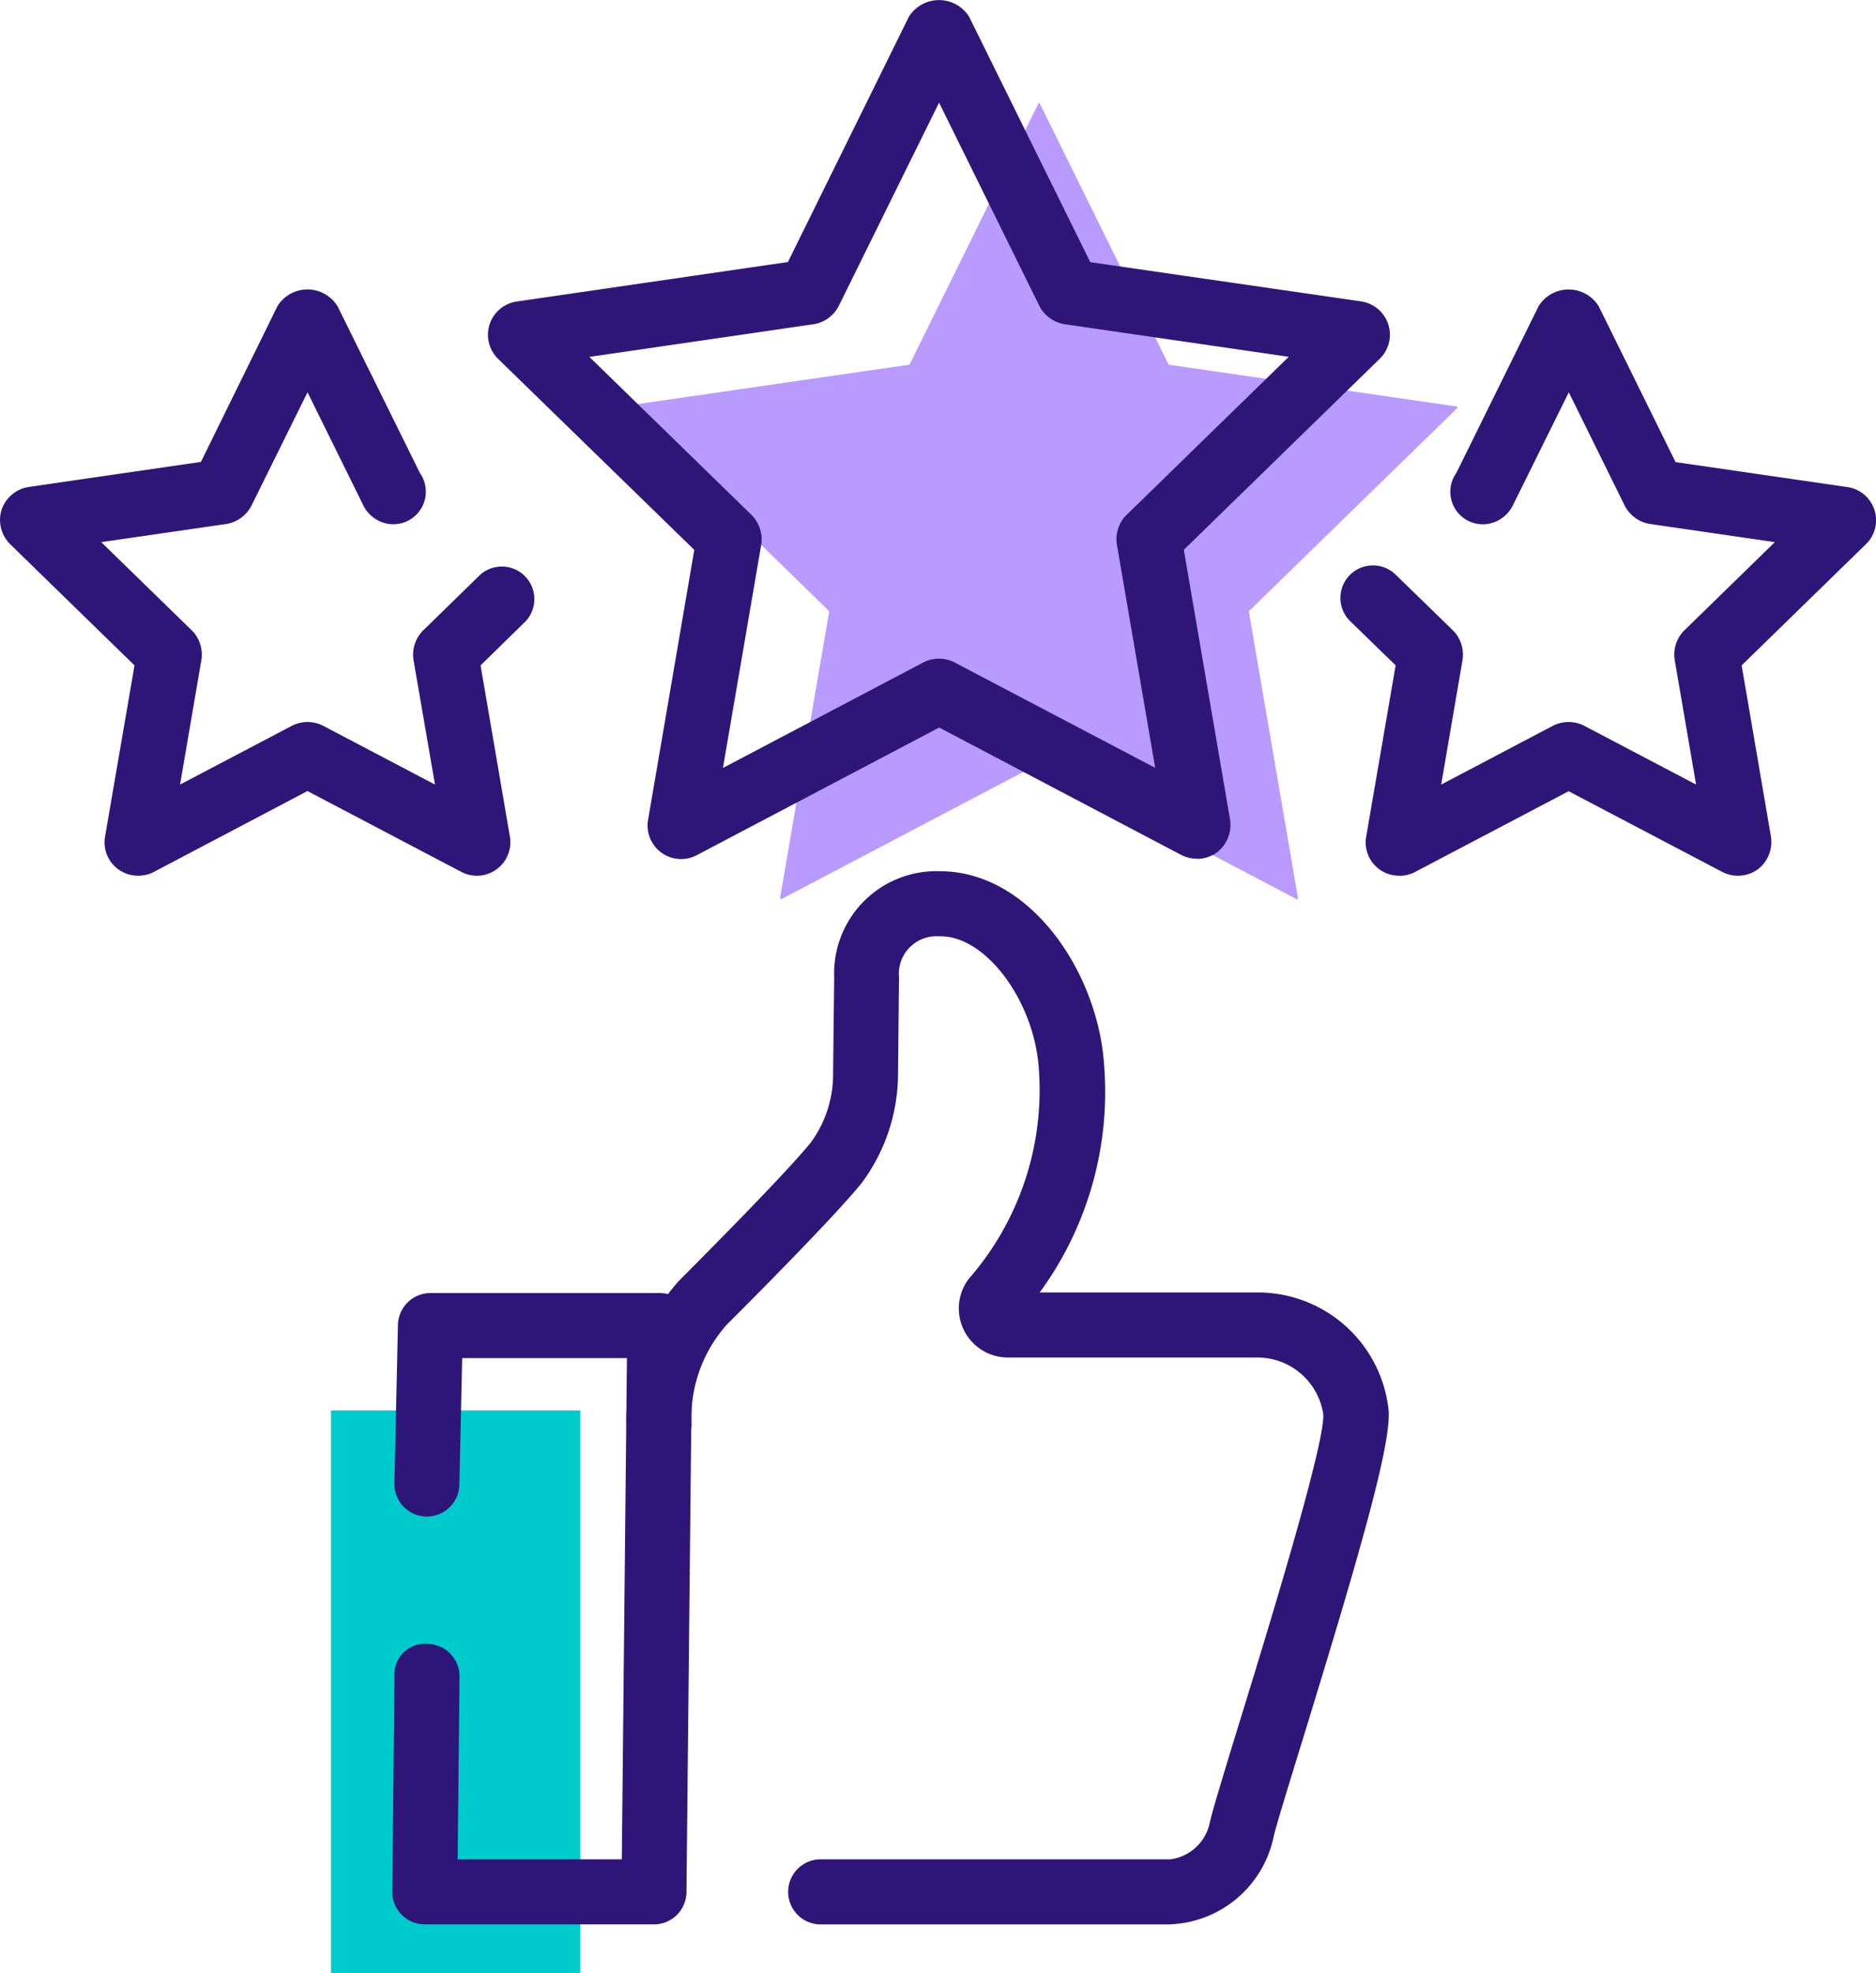
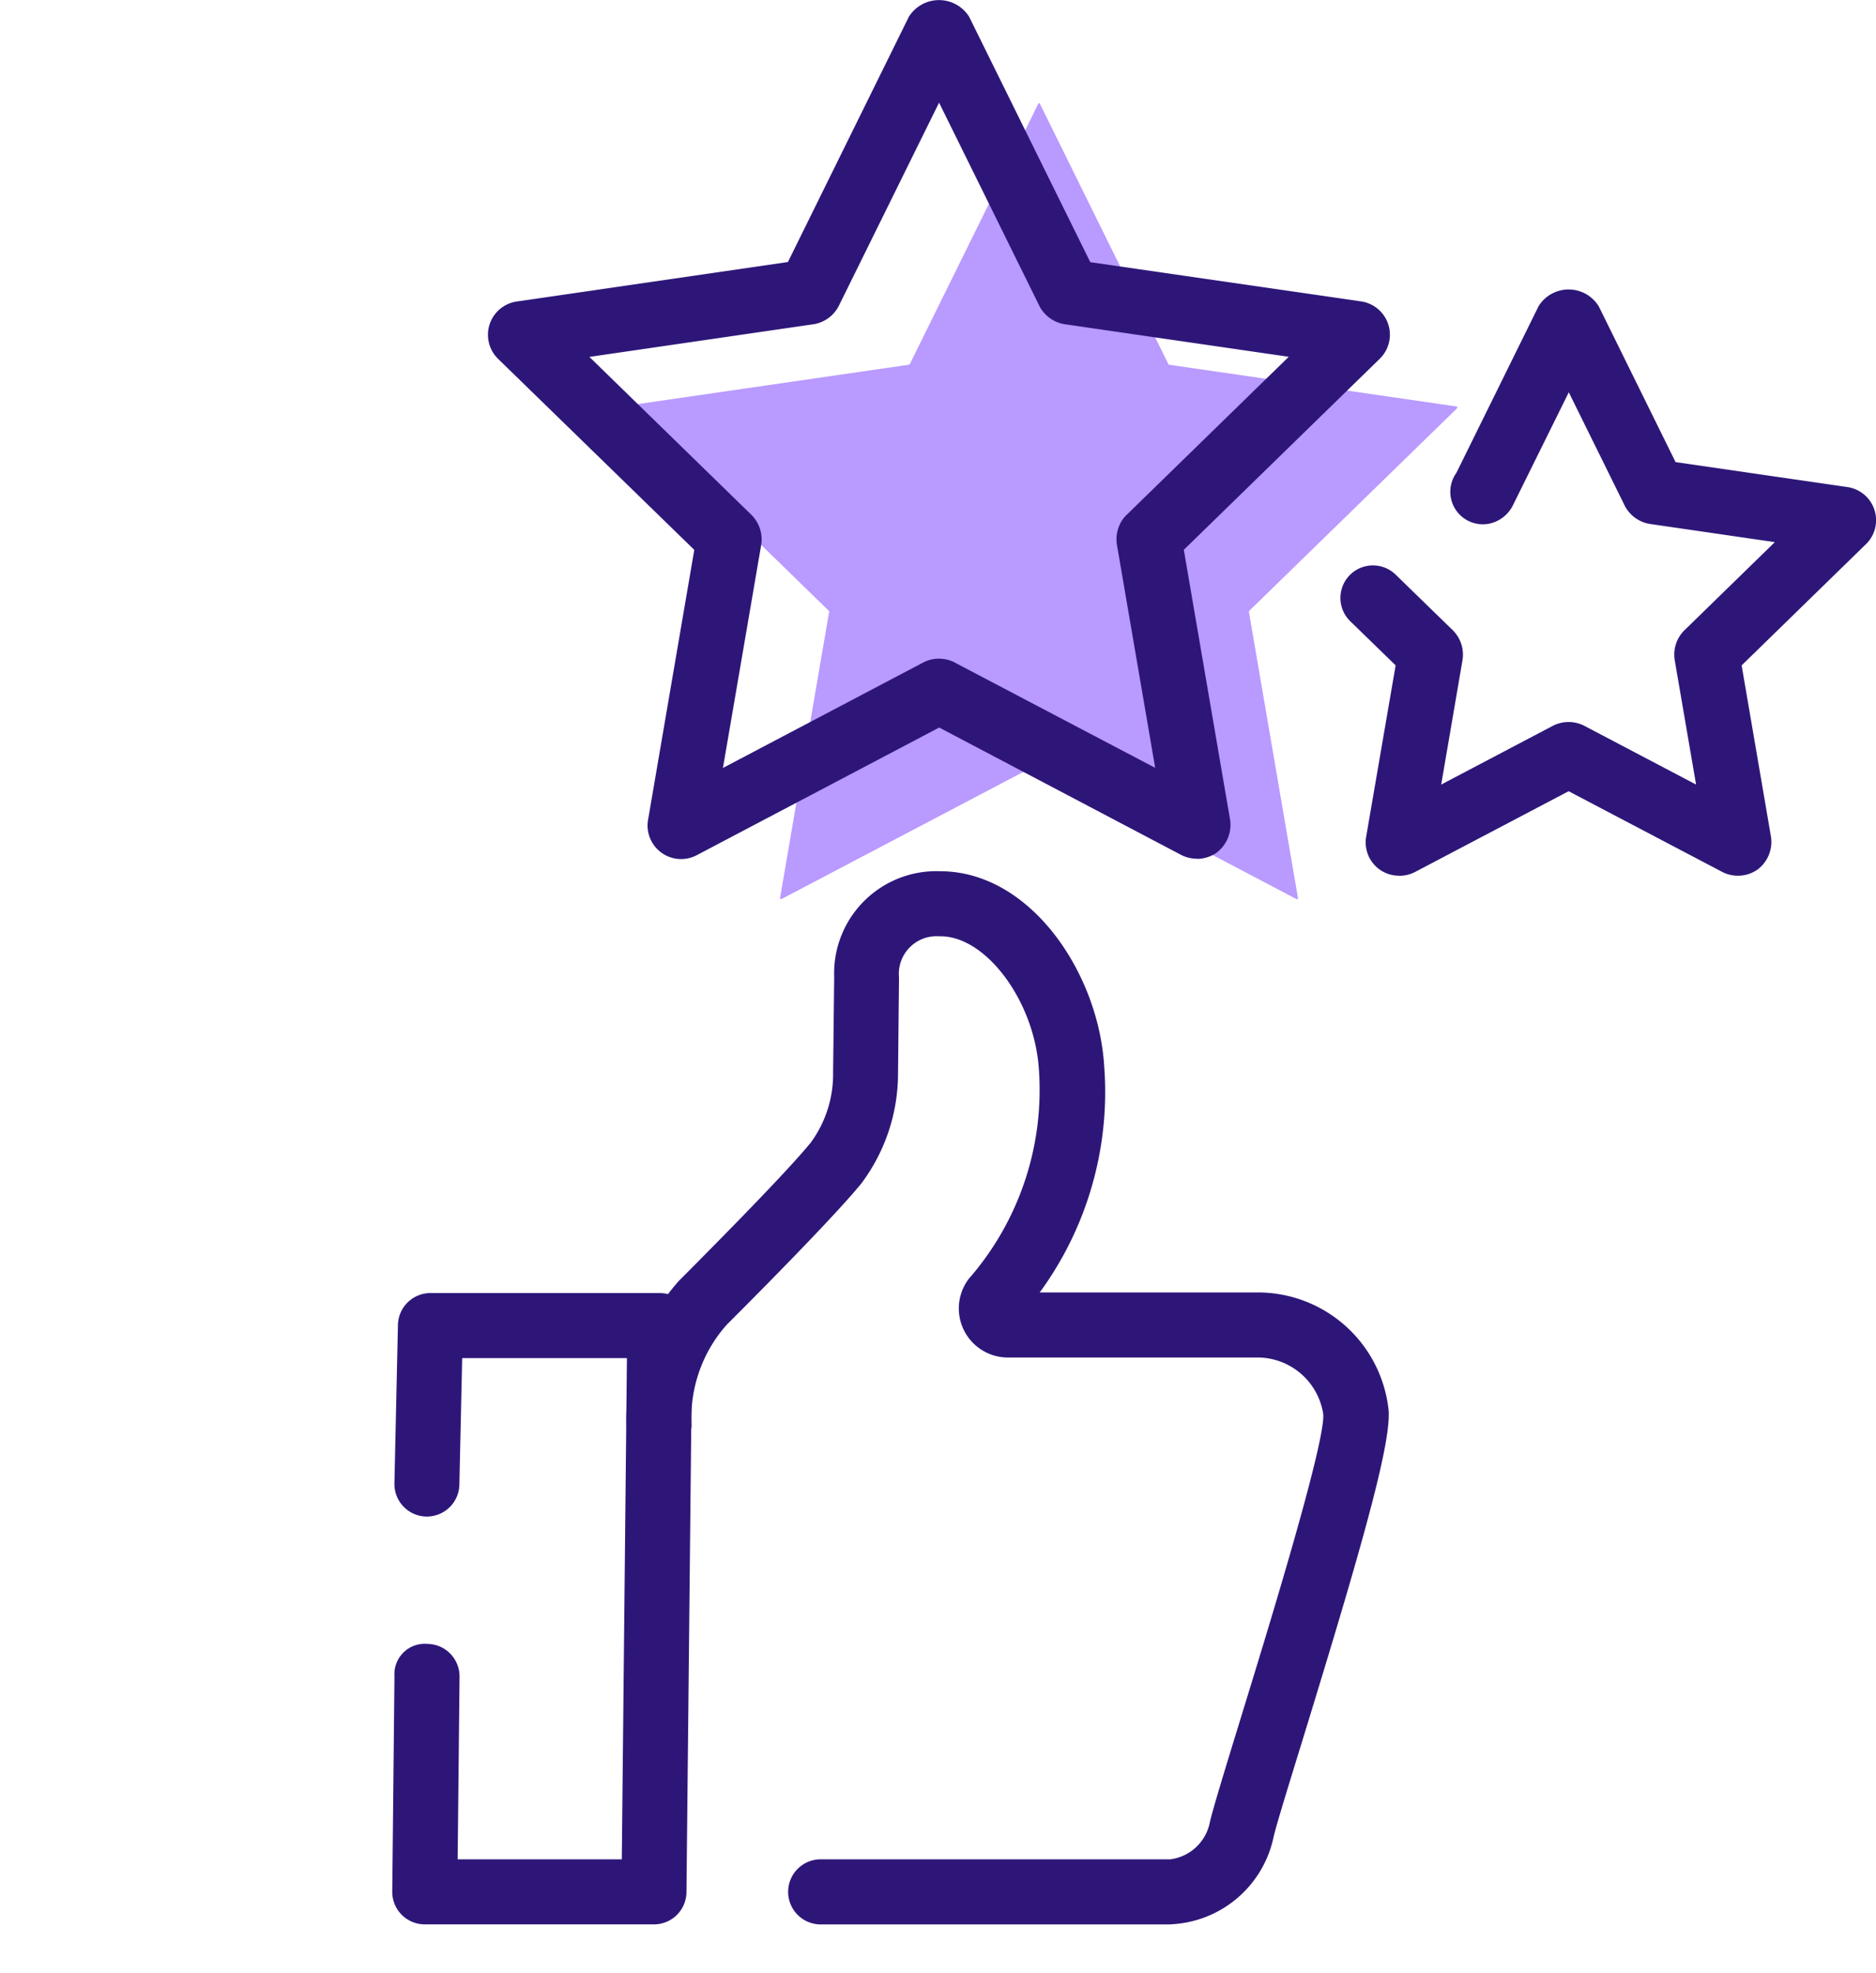
<svg xmlns="http://www.w3.org/2000/svg" id="Group_968" data-name="Group 968" width="53.531" height="56.298" viewBox="0 0 53.531 56.298">
  <defs>
    <clipPath id="clip-path">
      <rect id="Rectangle_11331" data-name="Rectangle 11331" width="53.531" height="56.298" fill="none" />
    </clipPath>
  </defs>
  <g id="Group_968-2" data-name="Group 968" transform="translate(0 0)" clip-path="url(#clip-path)">
    <path id="Path_1209" data-name="Path 1209" d="M22.415,1.755l3.665,7.427A.036.036,0,0,0,26.1,9.2l8.2,1.19a.031.031,0,0,1,.017.053l-5.931,5.78a.033.033,0,0,0-.008.027l1.4,8.163a.03.03,0,0,1-.044.032L22.4,20.59a.026.026,0,0,0-.027,0l-7.331,3.854A.03.03,0,0,1,15,24.412l1.4-8.163a.033.033,0,0,0-.008-.027l-5.931-5.78a.031.031,0,0,1,.017-.053l8.2-1.19a.035.035,0,0,0,.024-.017l3.665-7.427a.031.031,0,0,1,.054,0" transform="translate(7.259 1.207)" fill="#b99aff" />
-     <rect id="Rectangle_11330" data-name="Rectangle 11330" width="7.114" height="16.056" transform="translate(9.446 40.242)" fill="#00cbcc" />
    <path id="Path_1210" data-name="Path 1210" d="M28.44,24.5a.97.97,0,0,1-.452-.11l-6.9-3.632L14.171,24.4a.957.957,0,0,1-1.385-1.035L14.1,15.689l-5.6-5.452A.96.96,0,0,1,9.05,8.6l7.722-1.124,3.452-7a1.016,1.016,0,0,1,1.718,0l0,0L25.4,7.48,33.13,8.6a.96.96,0,0,1,.524,1.642l-5.585,5.445,1.32,7.7a.993.993,0,0,1-.4.952.983.983,0,0,1-.549.166m-7.356-5.711a.959.959,0,0,1,.491.132l5.677,2.982-1.093-6.37a.991.991,0,0,1,.229-.8l4.675-4.558-6.4-.93a.99.99,0,0,1-.7-.49L21.085,2.929l-2.862,5.8a.982.982,0,0,1-.776.53l-6.34.924,4.628,4.511a.99.99,0,0,1,.276.844l-1.093,6.373L20.637,18.9a.961.961,0,0,1,.446-.107" transform="translate(5.711 0)" fill="#2e1679" />
-     <path id="Path_1211" data-name="Path 1211" d="M3.945,21.6a.951.951,0,0,1-.951-1.093L3.838,15.6.287,12.139a.981.981,0,0,1-.244-.976.978.978,0,0,1,.776-.654l4.914-.715L7.917,5.35a1.008,1.008,0,0,1,1.718.008l2.347,4.752a.929.929,0,0,1-.942,1.445.974.974,0,0,1-.686-.547l-1.579-3.2-1.6,3.235a.984.984,0,0,1-.7.52l-3.586.52L5.472,14.6a.98.98,0,0,1,.273.856L5.138,19l3.193-1.678a.982.982,0,0,1,.873-.008L12.412,19,11.8,15.447a.976.976,0,0,1,.31-.879l1.595-1.557A.929.929,0,0,1,15,14.34L13.713,15.6l.837,4.887A.956.956,0,0,1,13.179,21.5L8.773,19.185l-4.387,2.31a.97.97,0,0,1-.441.105" transform="translate(0 3.385)" fill="#2e1679" />
    <path id="Path_1212" data-name="Path 1212" d="M24.251,21.6a.949.949,0,0,1-.949-1.093l.844-4.908L22.851,14.34a.928.928,0,0,1,1.295-1.33L25.78,14.6a.98.98,0,0,1,.273.856L25.446,19l3.189-1.678a.989.989,0,0,1,.876-.008L32.719,19l-.61-3.554a.976.976,0,0,1,.31-.879l2.547-2.484L31.4,11.564a.979.979,0,0,1-.734-.556l-1.579-3.2-1.6,3.235a.979.979,0,0,1-.669.513.928.928,0,0,1-.939-1.449l2.347-4.758a1.009,1.009,0,0,1,1.718.01L32.134,9.8l4.906.712a.956.956,0,0,1,.556,1.6L34.019,15.6l.837,4.887a.986.986,0,0,1-.366.925.974.974,0,0,1-1.029.078l-4.379-2.3-4.389,2.308a.972.972,0,0,1-.442.105" transform="translate(15.678 3.385)" fill="#2e1679" />
    <path id="Path_1213" data-name="Path 1213" d="M14.073,39.783H7.534a.93.93,0,0,1-.661-.276.92.92,0,0,1-.268-.661L6.668,32.7a.866.866,0,0,1,.939-.92.929.929,0,0,1,.918.939l-.054,5.208h4.684l.146-14.3H8.6l-.08,3.613a.929.929,0,0,1-.929.907H7.574a.928.928,0,0,1-.907-.949l.1-4.52a.929.929,0,0,1,.929-.908h6.541a.932.932,0,0,1,.929.937L15,38.865a.928.928,0,0,1-.929.918" transform="translate(4.588 15.123)" fill="#2e1679" />
    <path id="Path_1214" data-name="Path 1214" d="M26.071,44.718H16.124a.929.929,0,1,1,0-1.857h9.947A1.323,1.323,0,0,0,27.2,41.791c.09-.383.425-1.481.852-2.871.788-2.559,2.425-7.882,2.383-8.748a1.9,1.9,0,0,0-1.869-1.629H21.441a1.4,1.4,0,0,1-1.127-2.239,8.191,8.191,0,0,0,2.006-5.968c-.119-1.945-1.5-3.811-2.806-3.811h-.047A1.074,1.074,0,0,0,18.328,17.7L18.3,20.439a5.238,5.238,0,0,1-1.047,3.138c-.885,1.088-3.725,3.915-3.845,4.035a4,4,0,0,0-1,2.859.929.929,0,0,1-1.857,0,5.9,5.9,0,0,1,1.491-4.109c.09-.095,2.95-2.942,3.771-3.955a3.3,3.3,0,0,0,.634-1.978l.031-2.742a2.916,2.916,0,0,1,3.022-3.018c2.578,0,4.52,2.9,4.682,5.555a9.683,9.683,0,0,1-1.839,6.463h6.235a3.752,3.752,0,0,1,3.723,3.388c.053,1-.788,3.948-2.461,9.391-.41,1.332-.735,2.381-.822,2.749a3.14,3.14,0,0,1-2.94,2.5" transform="translate(7.325 10.189)" fill="#2e1679" />
  </g>
</svg>